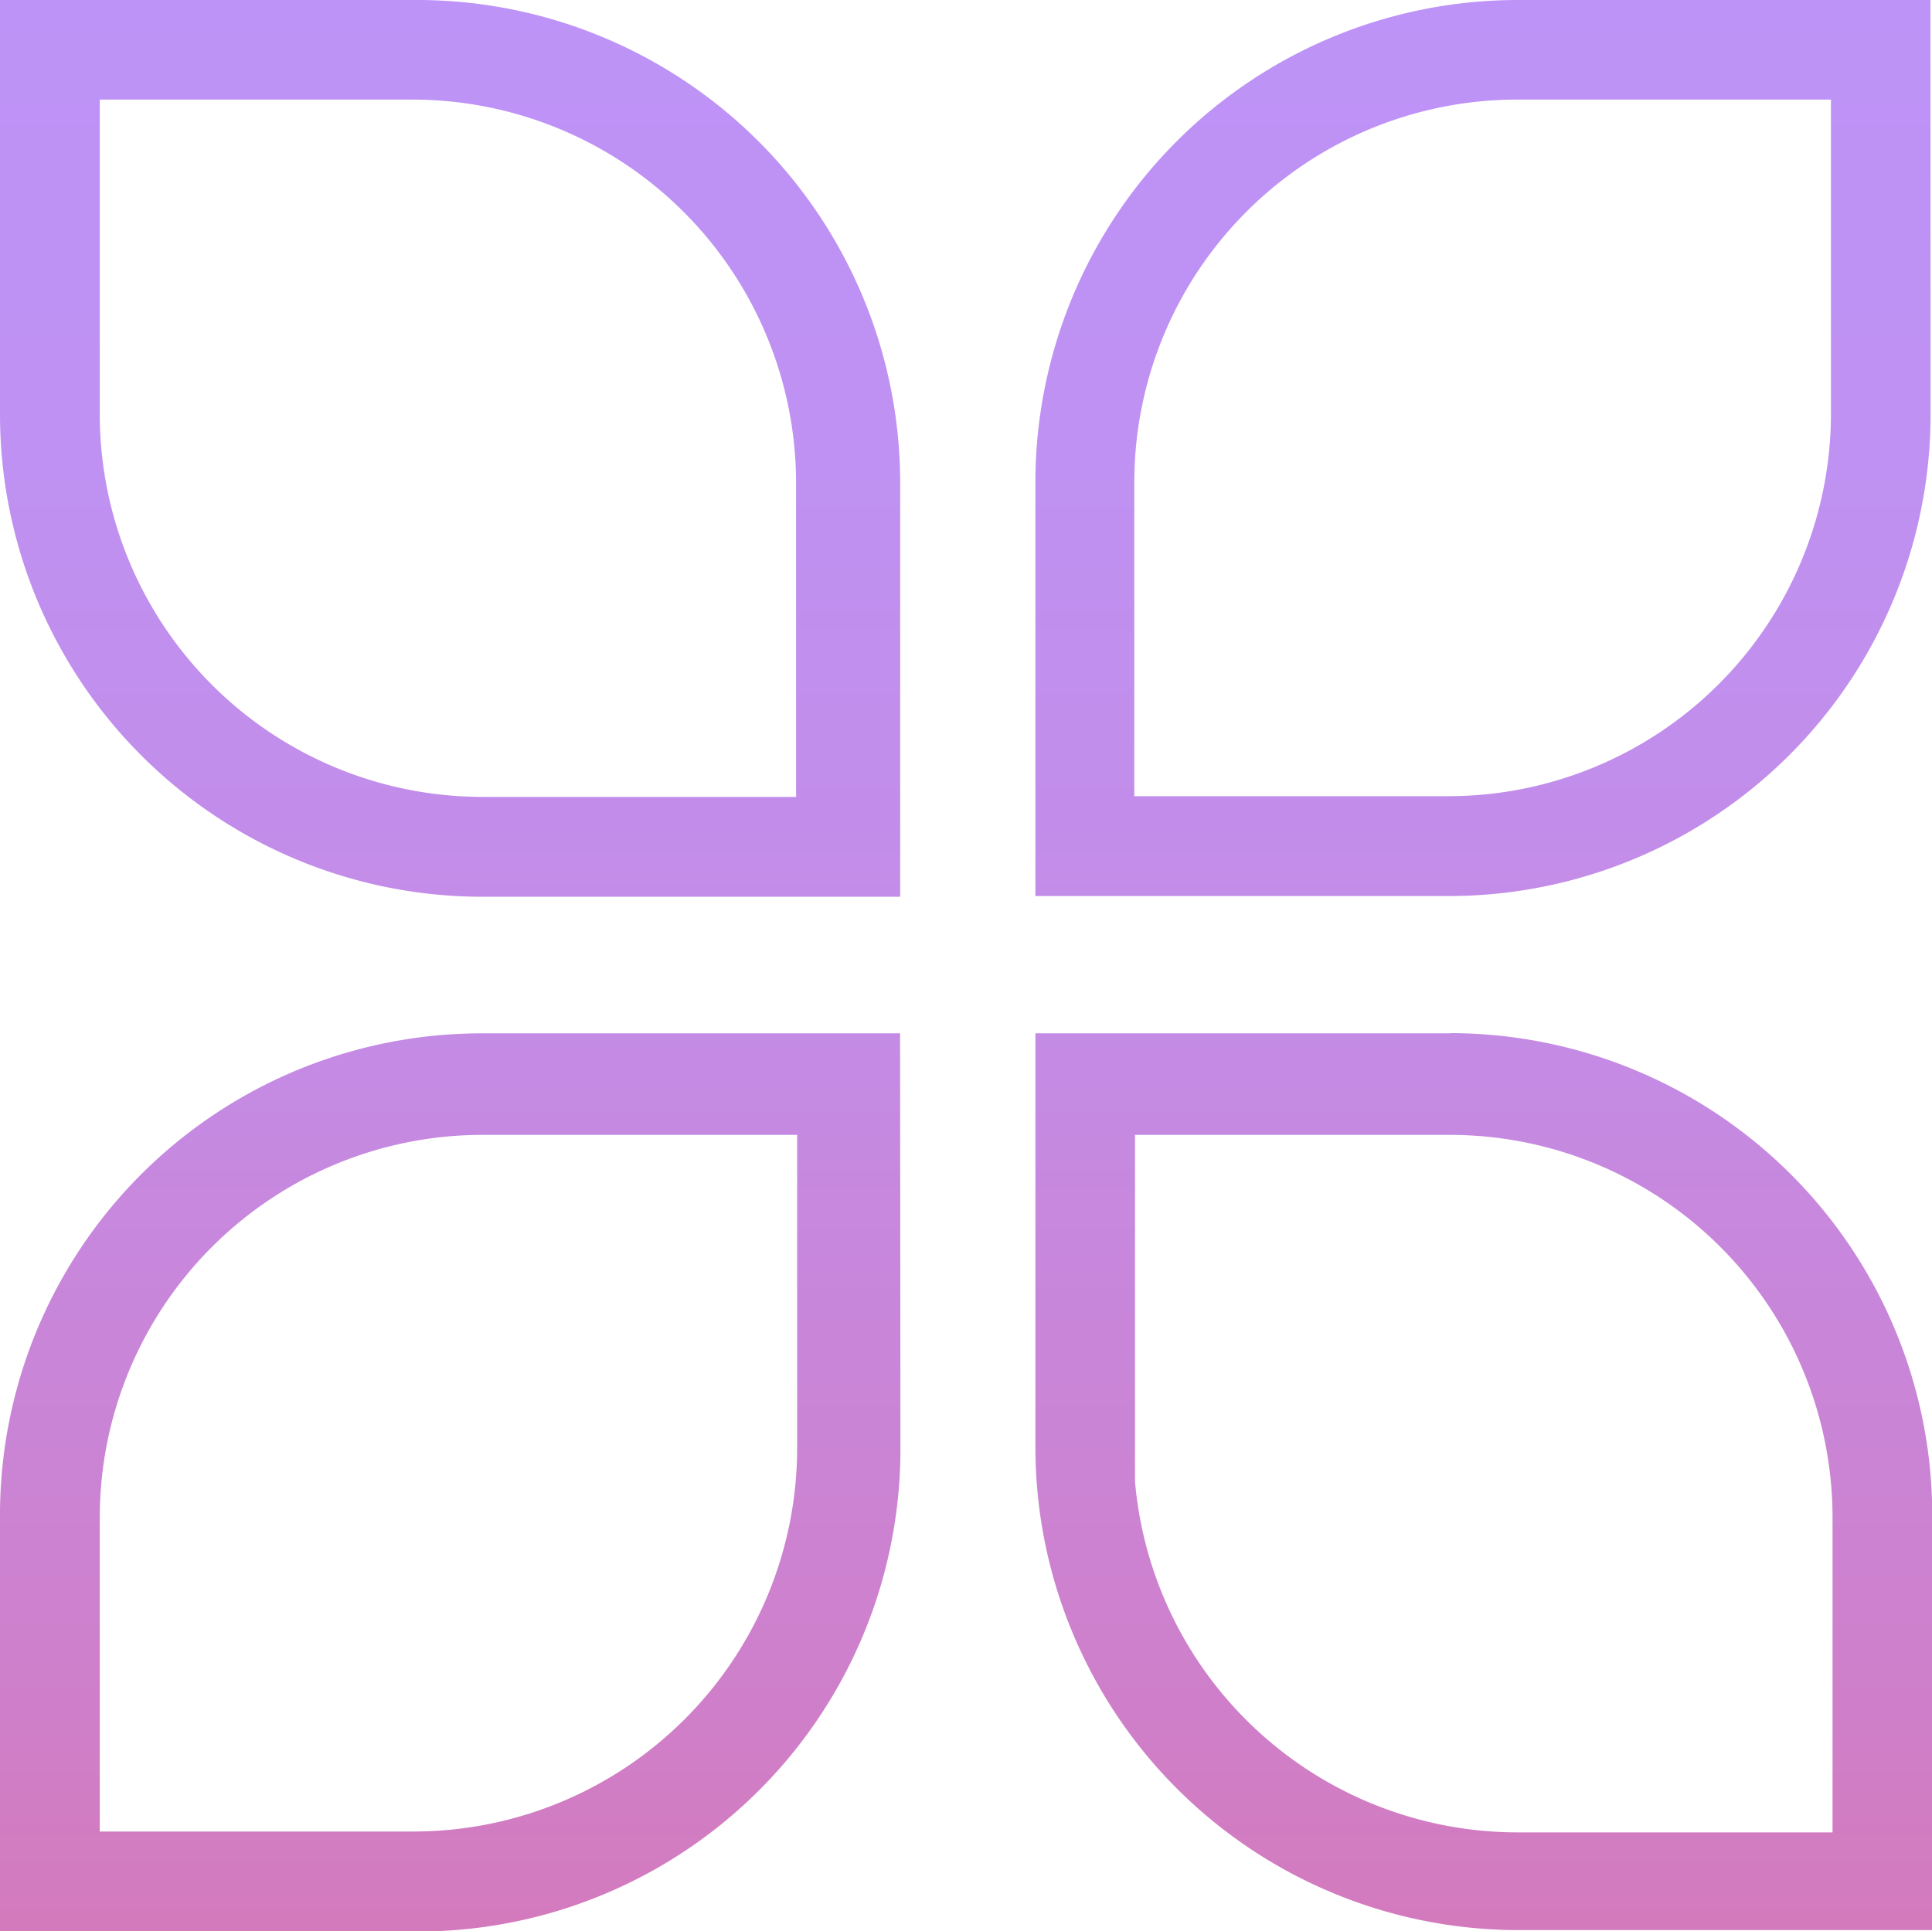
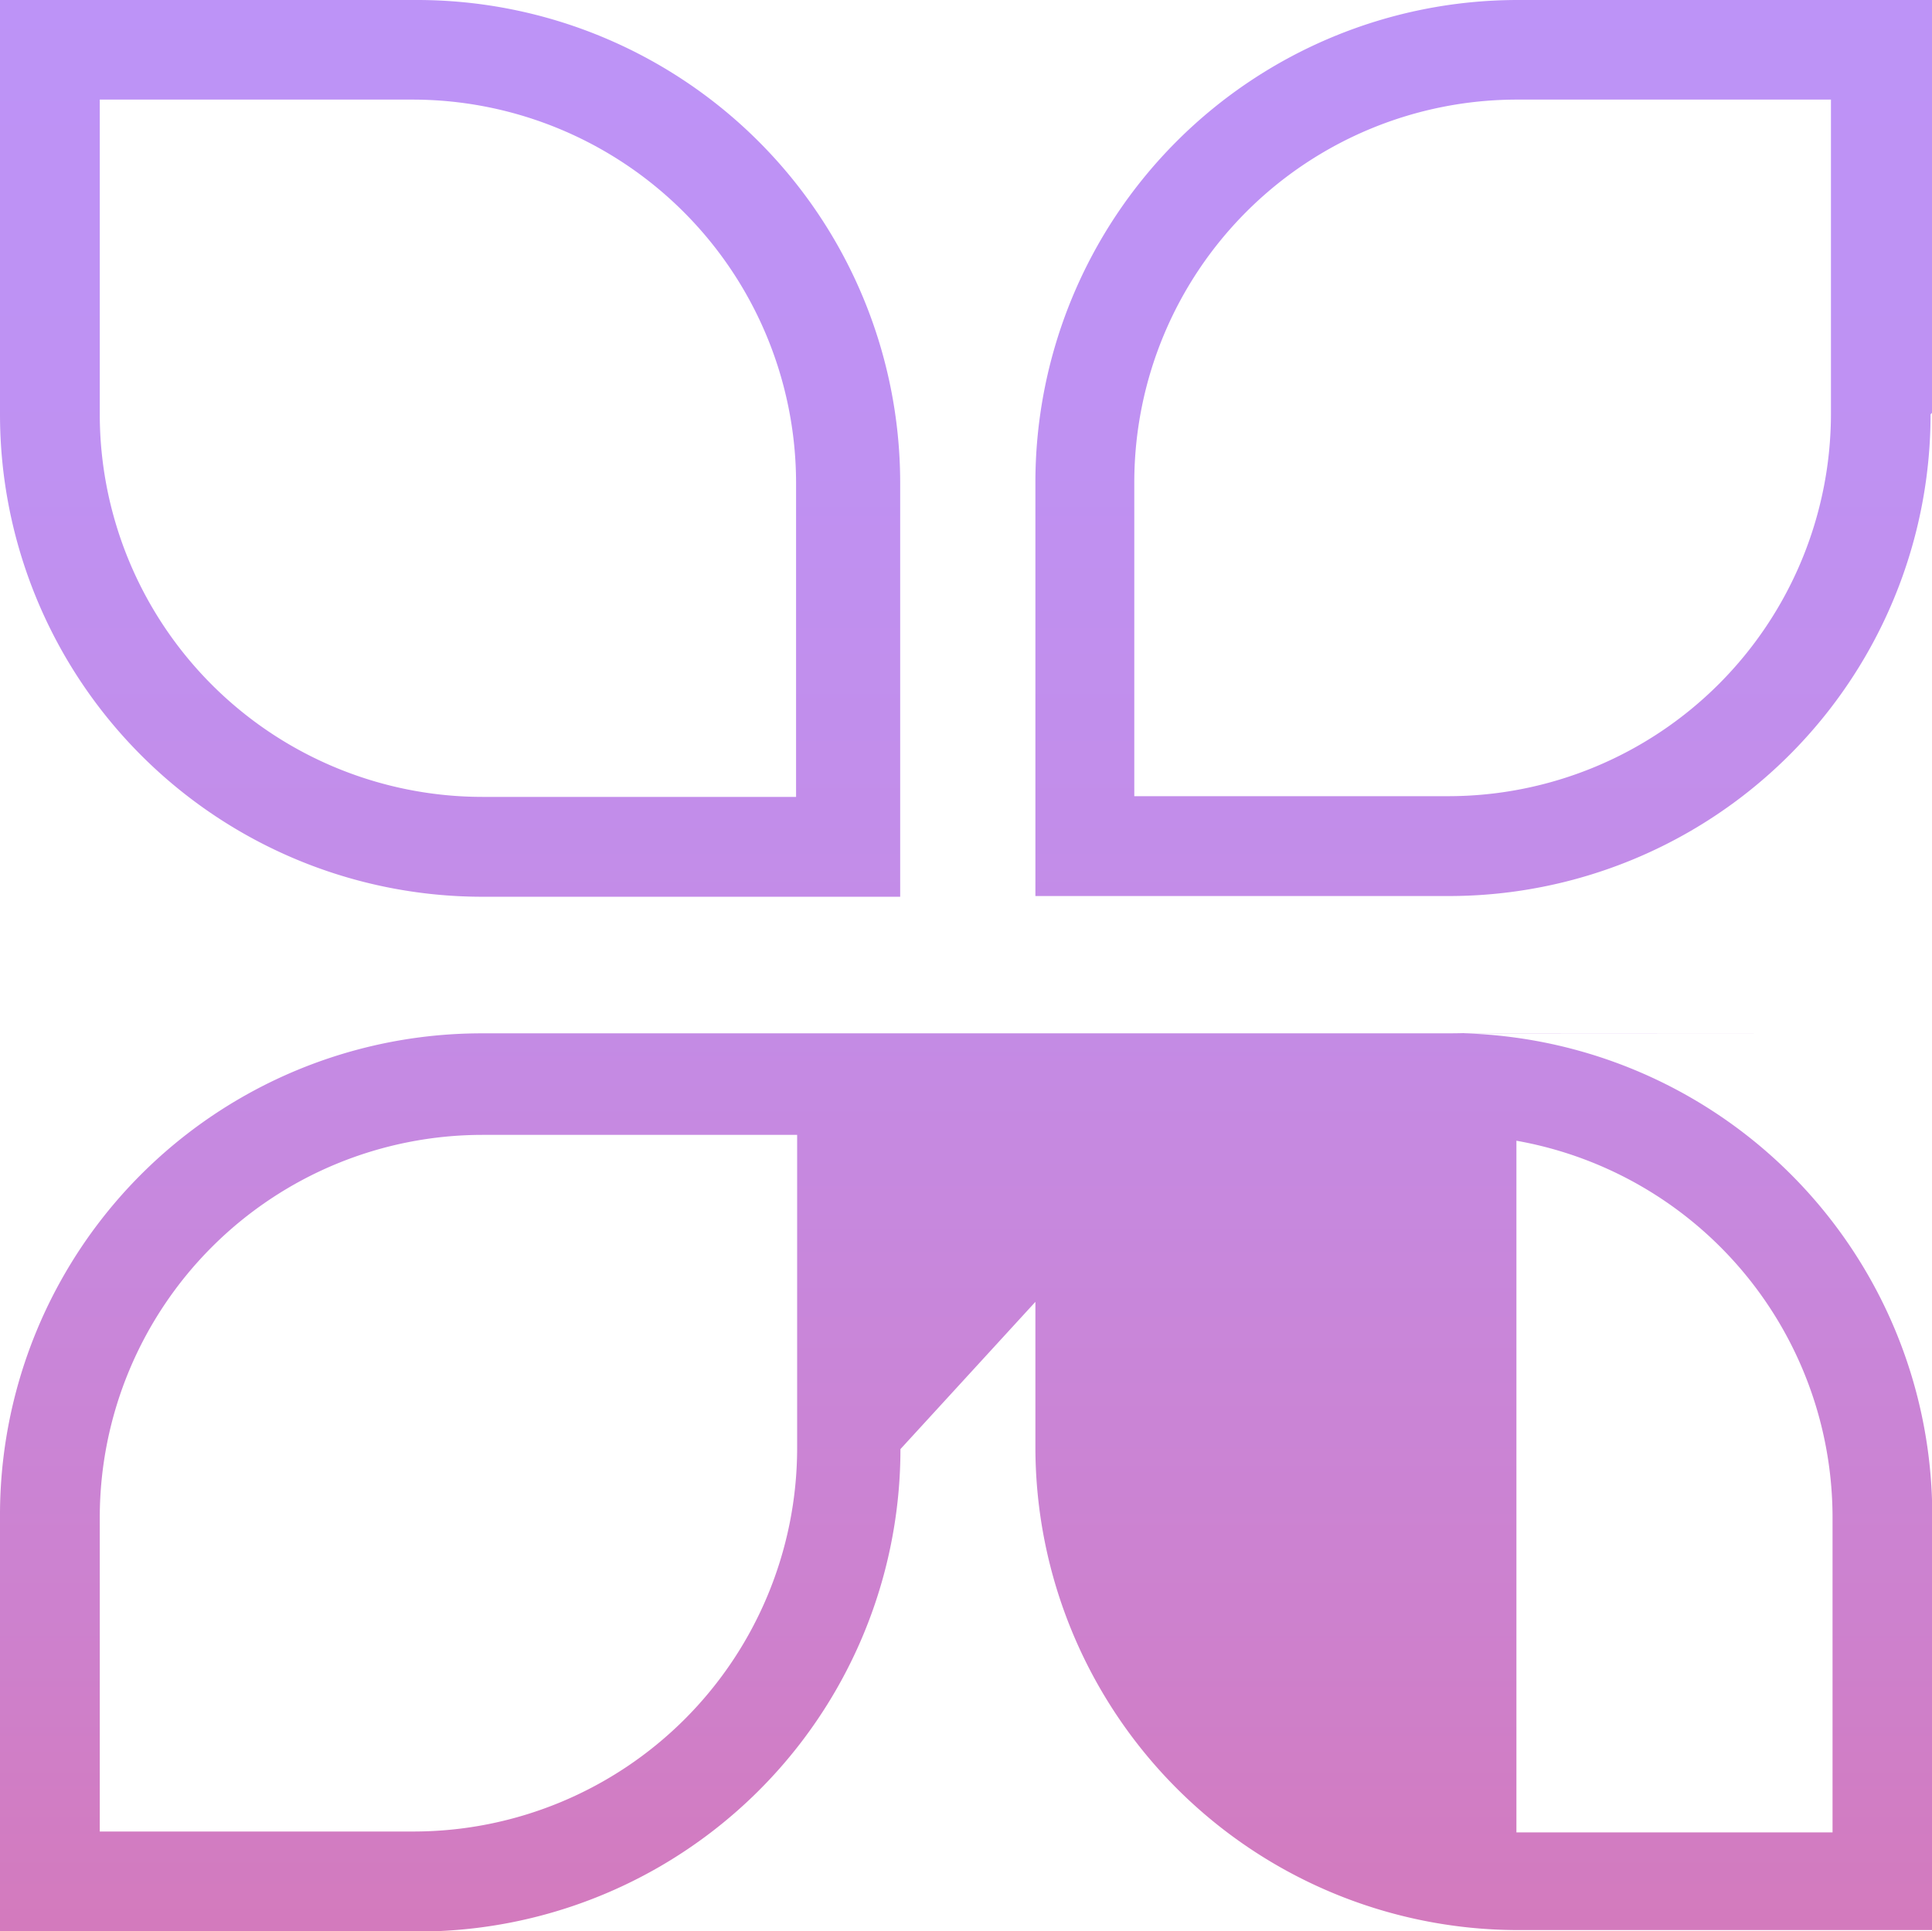
<svg xmlns="http://www.w3.org/2000/svg" width="37.763" height="37.75" viewBox="0 0 37.763 37.75">
  <defs>
    <linearGradient id="linear-gradient" x1="0.5" y1="1" x2="0.5" gradientUnits="objectBoundingBox">
      <stop offset="0" stop-color="#e76489" />
      <stop offset="0.21" stop-color="#d974ae" />
      <stop offset="0.42" stop-color="#cd81ce" />
      <stop offset="0.63" stop-color="#c48be5" />
      <stop offset="0.83" stop-color="#bf91f2" />
      <stop offset="1" stop-color="#bd93f7" />
    </linearGradient>
  </defs>
  <g id="icon_theme" data-name="icon/theme" style="mix-blend-mode: normal;isolation: isolate">
-     <path id="Path_82407" data-name="Path 82407" d="M40.138,6.427v6.148a7.483,7.483,0,0,1-7.483,7.469H26.521V13.9A7.483,7.483,0,0,1,34,6.427h6.12m-27.693,0a7.5,7.5,0,0,1,7.483,7.483v6.148H13.78A7.483,7.483,0,0,1,6.3,12.575V6.427h6.148m7.483,20.238V32.8a7.5,7.5,0,0,1-7.483,7.483H6.3V34.134a7.483,7.483,0,0,1,7.483-7.469h6.148m12.755,0a7.483,7.483,0,0,1,7.483,7.483V40.3H33.99a7.511,7.511,0,0,1-7.455-6.857V26.665h6.148m9.4-22.185H34.018a9.43,9.43,0,0,0-9.43,9.416v8.1h8.067a9.416,9.416,0,0,0,9.43-9.416Zm-29.64,0H4.35v8.1h0a9.43,9.43,0,0,0,9.43,9.43h8.165v-8.1a9.444,9.444,0,0,0-9.43-9.43Zm9.5,20.2H13.78a9.416,9.416,0,0,0-9.43,9.458v8.1h8.1a9.43,9.43,0,0,0,9.5-9.43Zm10.807,0H24.588v8.1h0a9.444,9.444,0,0,0,9.43,9.43h8.1V34.148h0a9.43,9.43,0,0,0-9.43-9.472Z" transform="translate(-4.35 -4.48)" fill="url(#linear-gradient)" />
+     <path id="Path_82407" data-name="Path 82407" d="M40.138,6.427v6.148a7.483,7.483,0,0,1-7.483,7.469H26.521V13.9A7.483,7.483,0,0,1,34,6.427h6.12m-27.693,0a7.5,7.5,0,0,1,7.483,7.483v6.148H13.78A7.483,7.483,0,0,1,6.3,12.575V6.427h6.148m7.483,20.238V32.8a7.5,7.5,0,0,1-7.483,7.483H6.3V34.134a7.483,7.483,0,0,1,7.483-7.469h6.148m12.755,0a7.483,7.483,0,0,1,7.483,7.483V40.3H33.99V26.665h6.148m9.4-22.185H34.018a9.43,9.43,0,0,0-9.43,9.416v8.1h8.067a9.416,9.416,0,0,0,9.43-9.416Zm-29.64,0H4.35v8.1h0a9.43,9.43,0,0,0,9.43,9.43h8.165v-8.1a9.444,9.444,0,0,0-9.43-9.43Zm9.5,20.2H13.78a9.416,9.416,0,0,0-9.43,9.458v8.1h8.1a9.43,9.43,0,0,0,9.5-9.43Zm10.807,0H24.588v8.1h0a9.444,9.444,0,0,0,9.43,9.43h8.1V34.148h0a9.43,9.43,0,0,0-9.43-9.472Z" transform="translate(-4.35 -4.48)" fill="url(#linear-gradient)" />
  </g>
</svg>